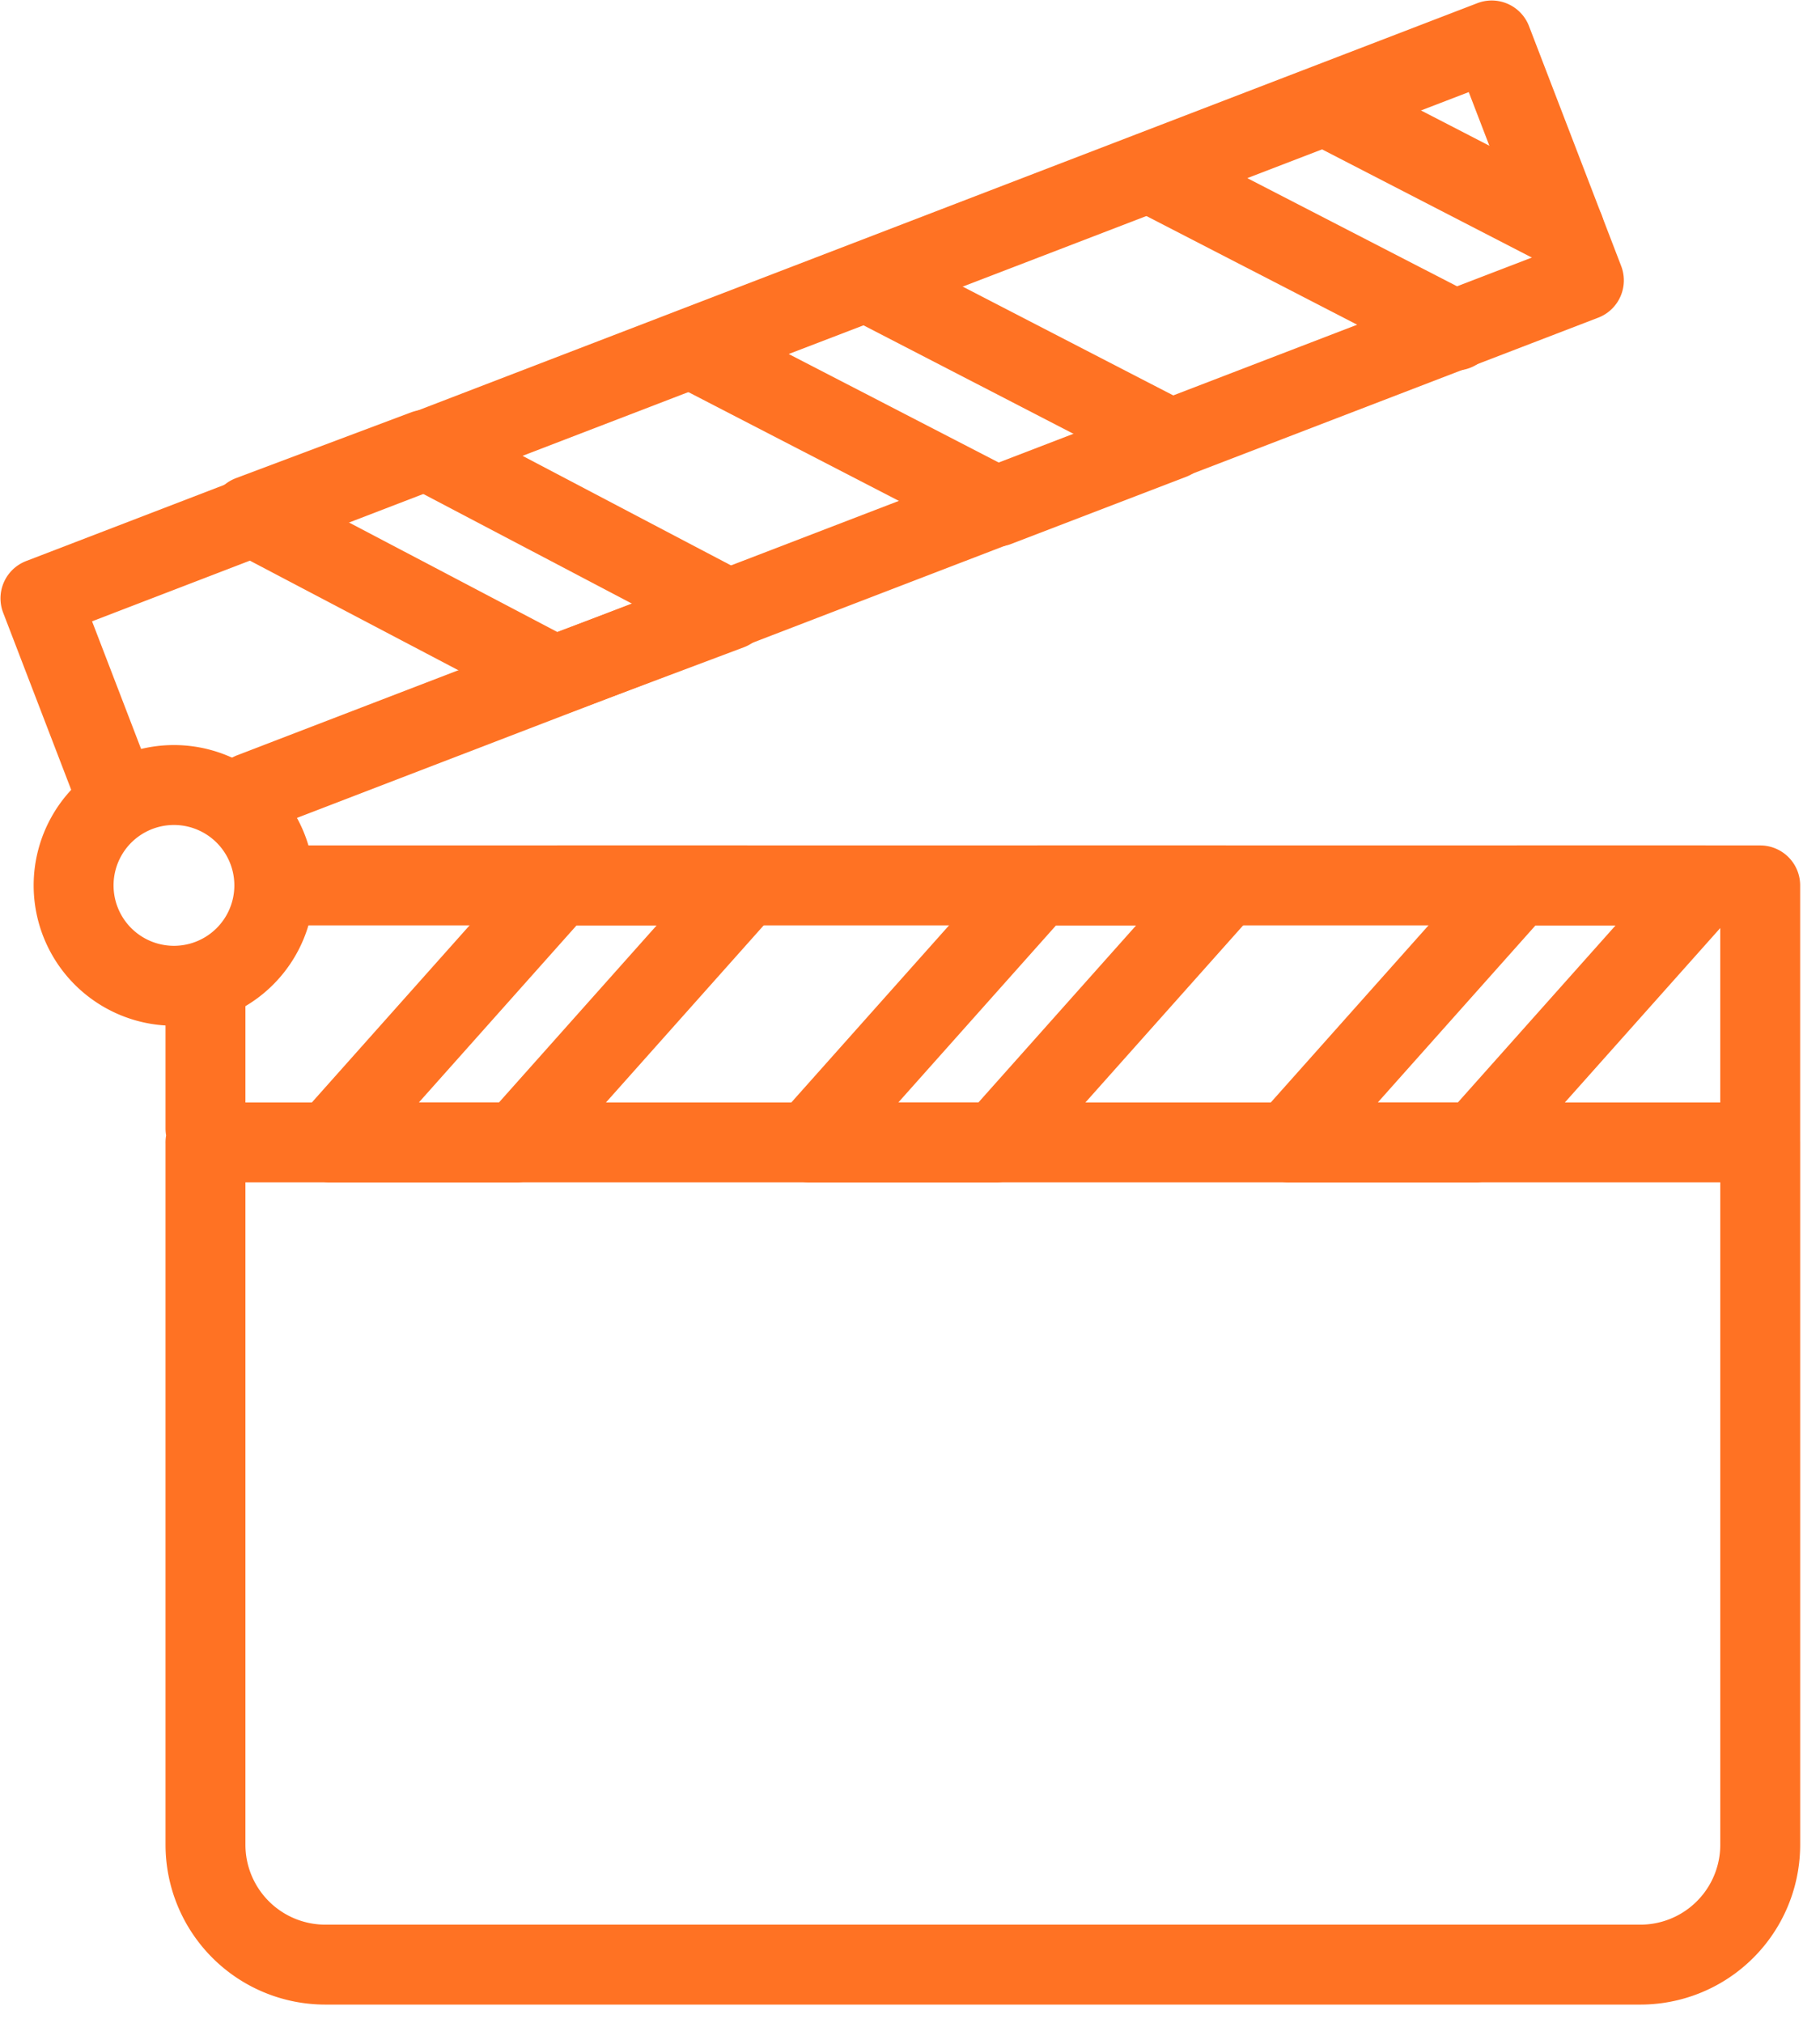
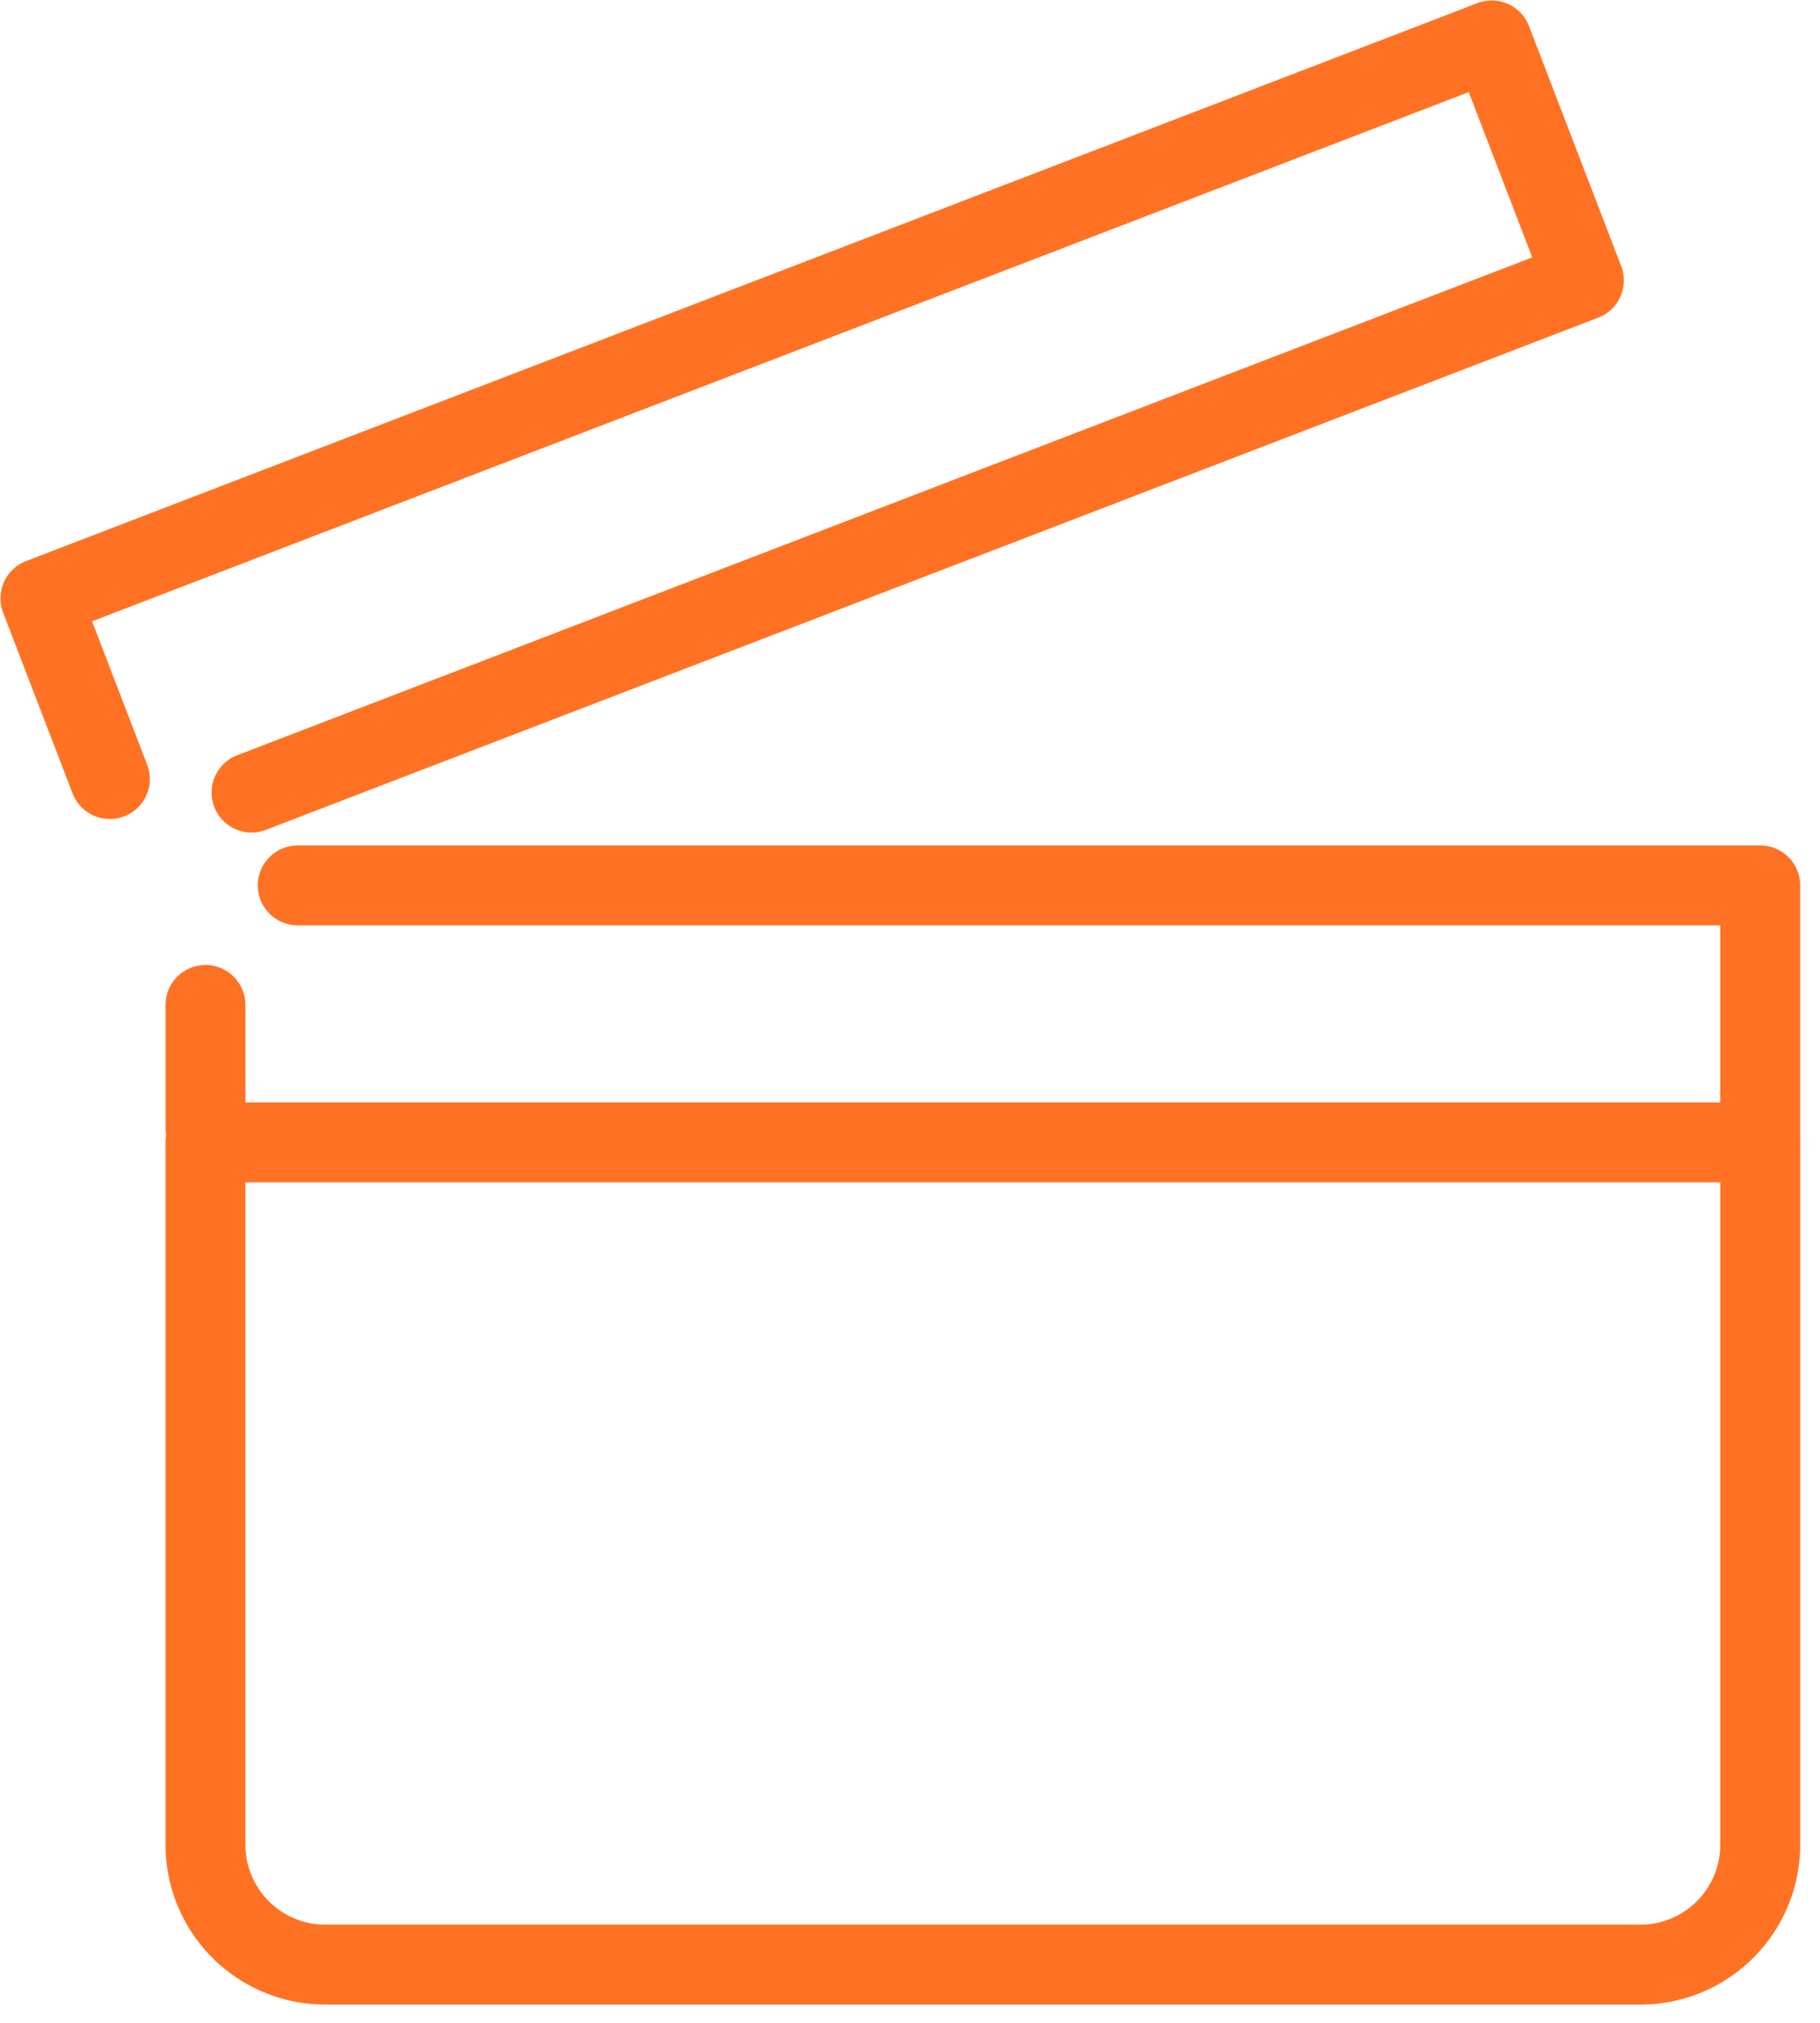
<svg xmlns="http://www.w3.org/2000/svg" width="90" height="100" fill="none">
  <path stroke="#FF7223" stroke-linecap="round" stroke-linejoin="round" stroke-miterlimit="10" stroke-width="3.951" d="m12.439 39.18 65.885-25.32L73.766 2 2 29.58l3.433 8.933m4.728 17.962v34.72a5.927 5.927 0 0 0 5.927 5.927h65.029a5.927 5.927 0 0 0 5.927-5.928V56.476H10.16zm4.562-12.705h72.32v12.705m-76.882-.687v-6.107" />
-   <path stroke="#FF7223" stroke-linecap="round" stroke-linejoin="round" stroke-miterlimit="10" stroke-width="3.951" d="M16.309 56.475h9.252l11.32-12.706h-9.253l-11.32 12.706zm23.709 0h9.252L60.59 43.77h-9.253l-11.32 12.706zm23.709 0h9.252L84.3 43.77h-9.253l-11.32 12.706zM8.602 48.732a4.962 4.962 0 1 0 0-9.924 4.962 4.962 0 0 0 0 9.924zm63.382-32.391L56.86 8.543l8.637-3.32 11.859 6.115M57.94 21.73l-8.638 3.314-15.12-7.81 8.64-3.313L57.94 21.73zm-21.853 8.42-8.662 3.253-15.064-7.915 8.662-3.253 15.064 7.915z" />
</svg>